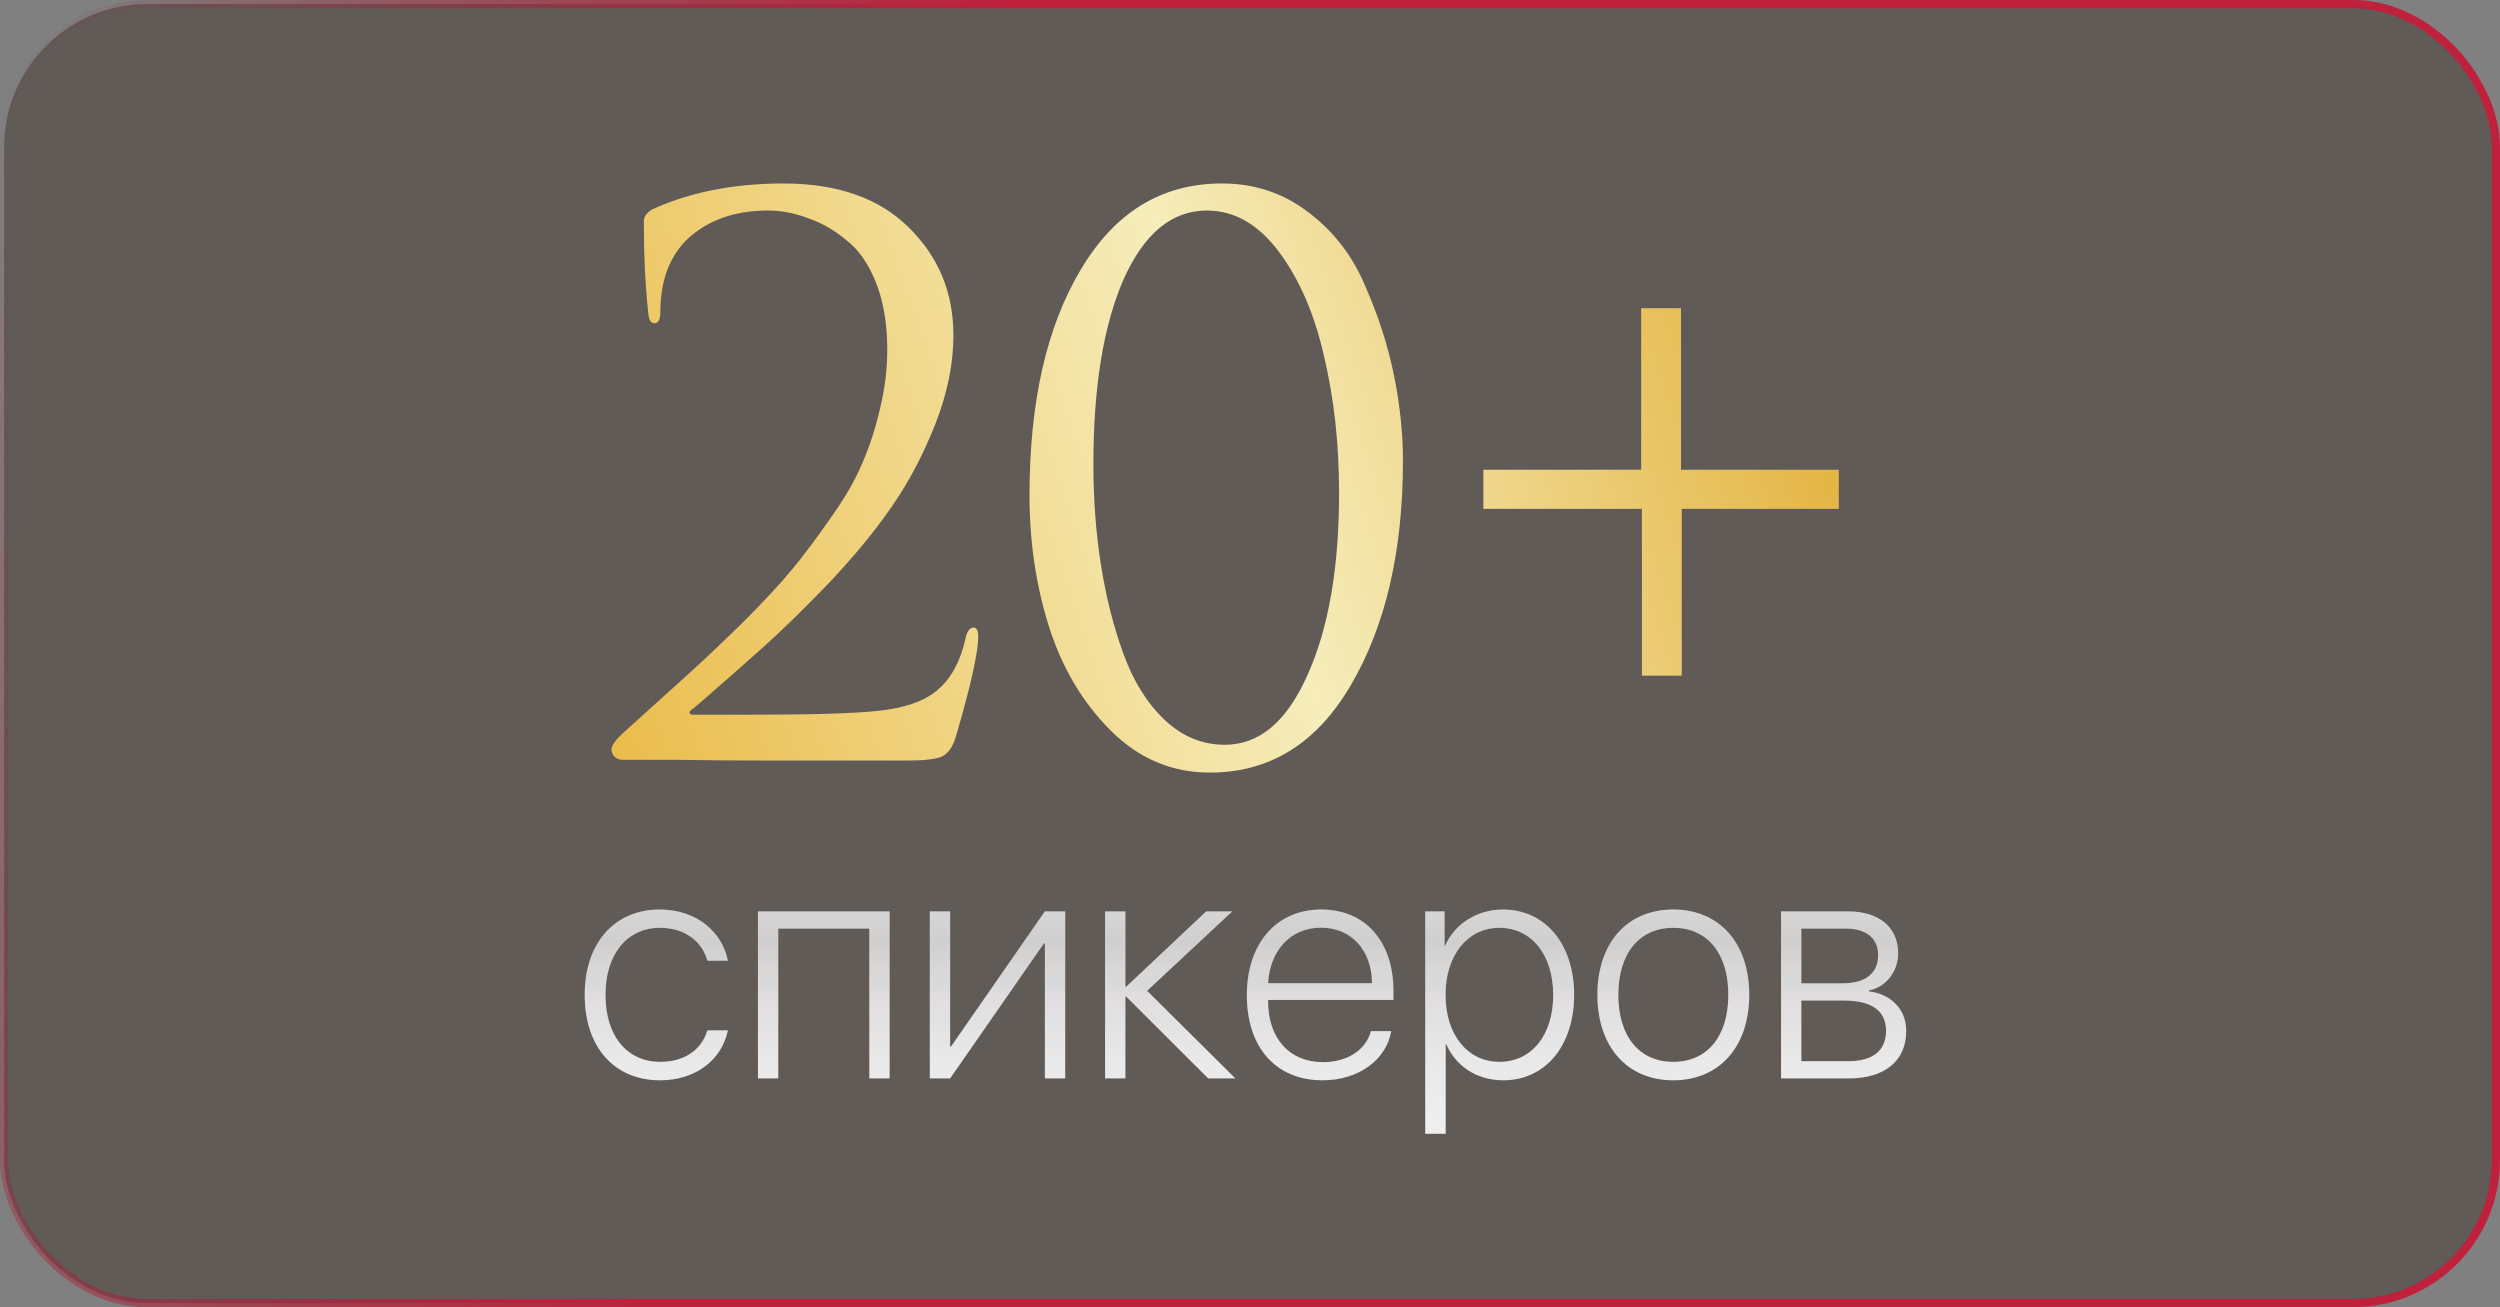
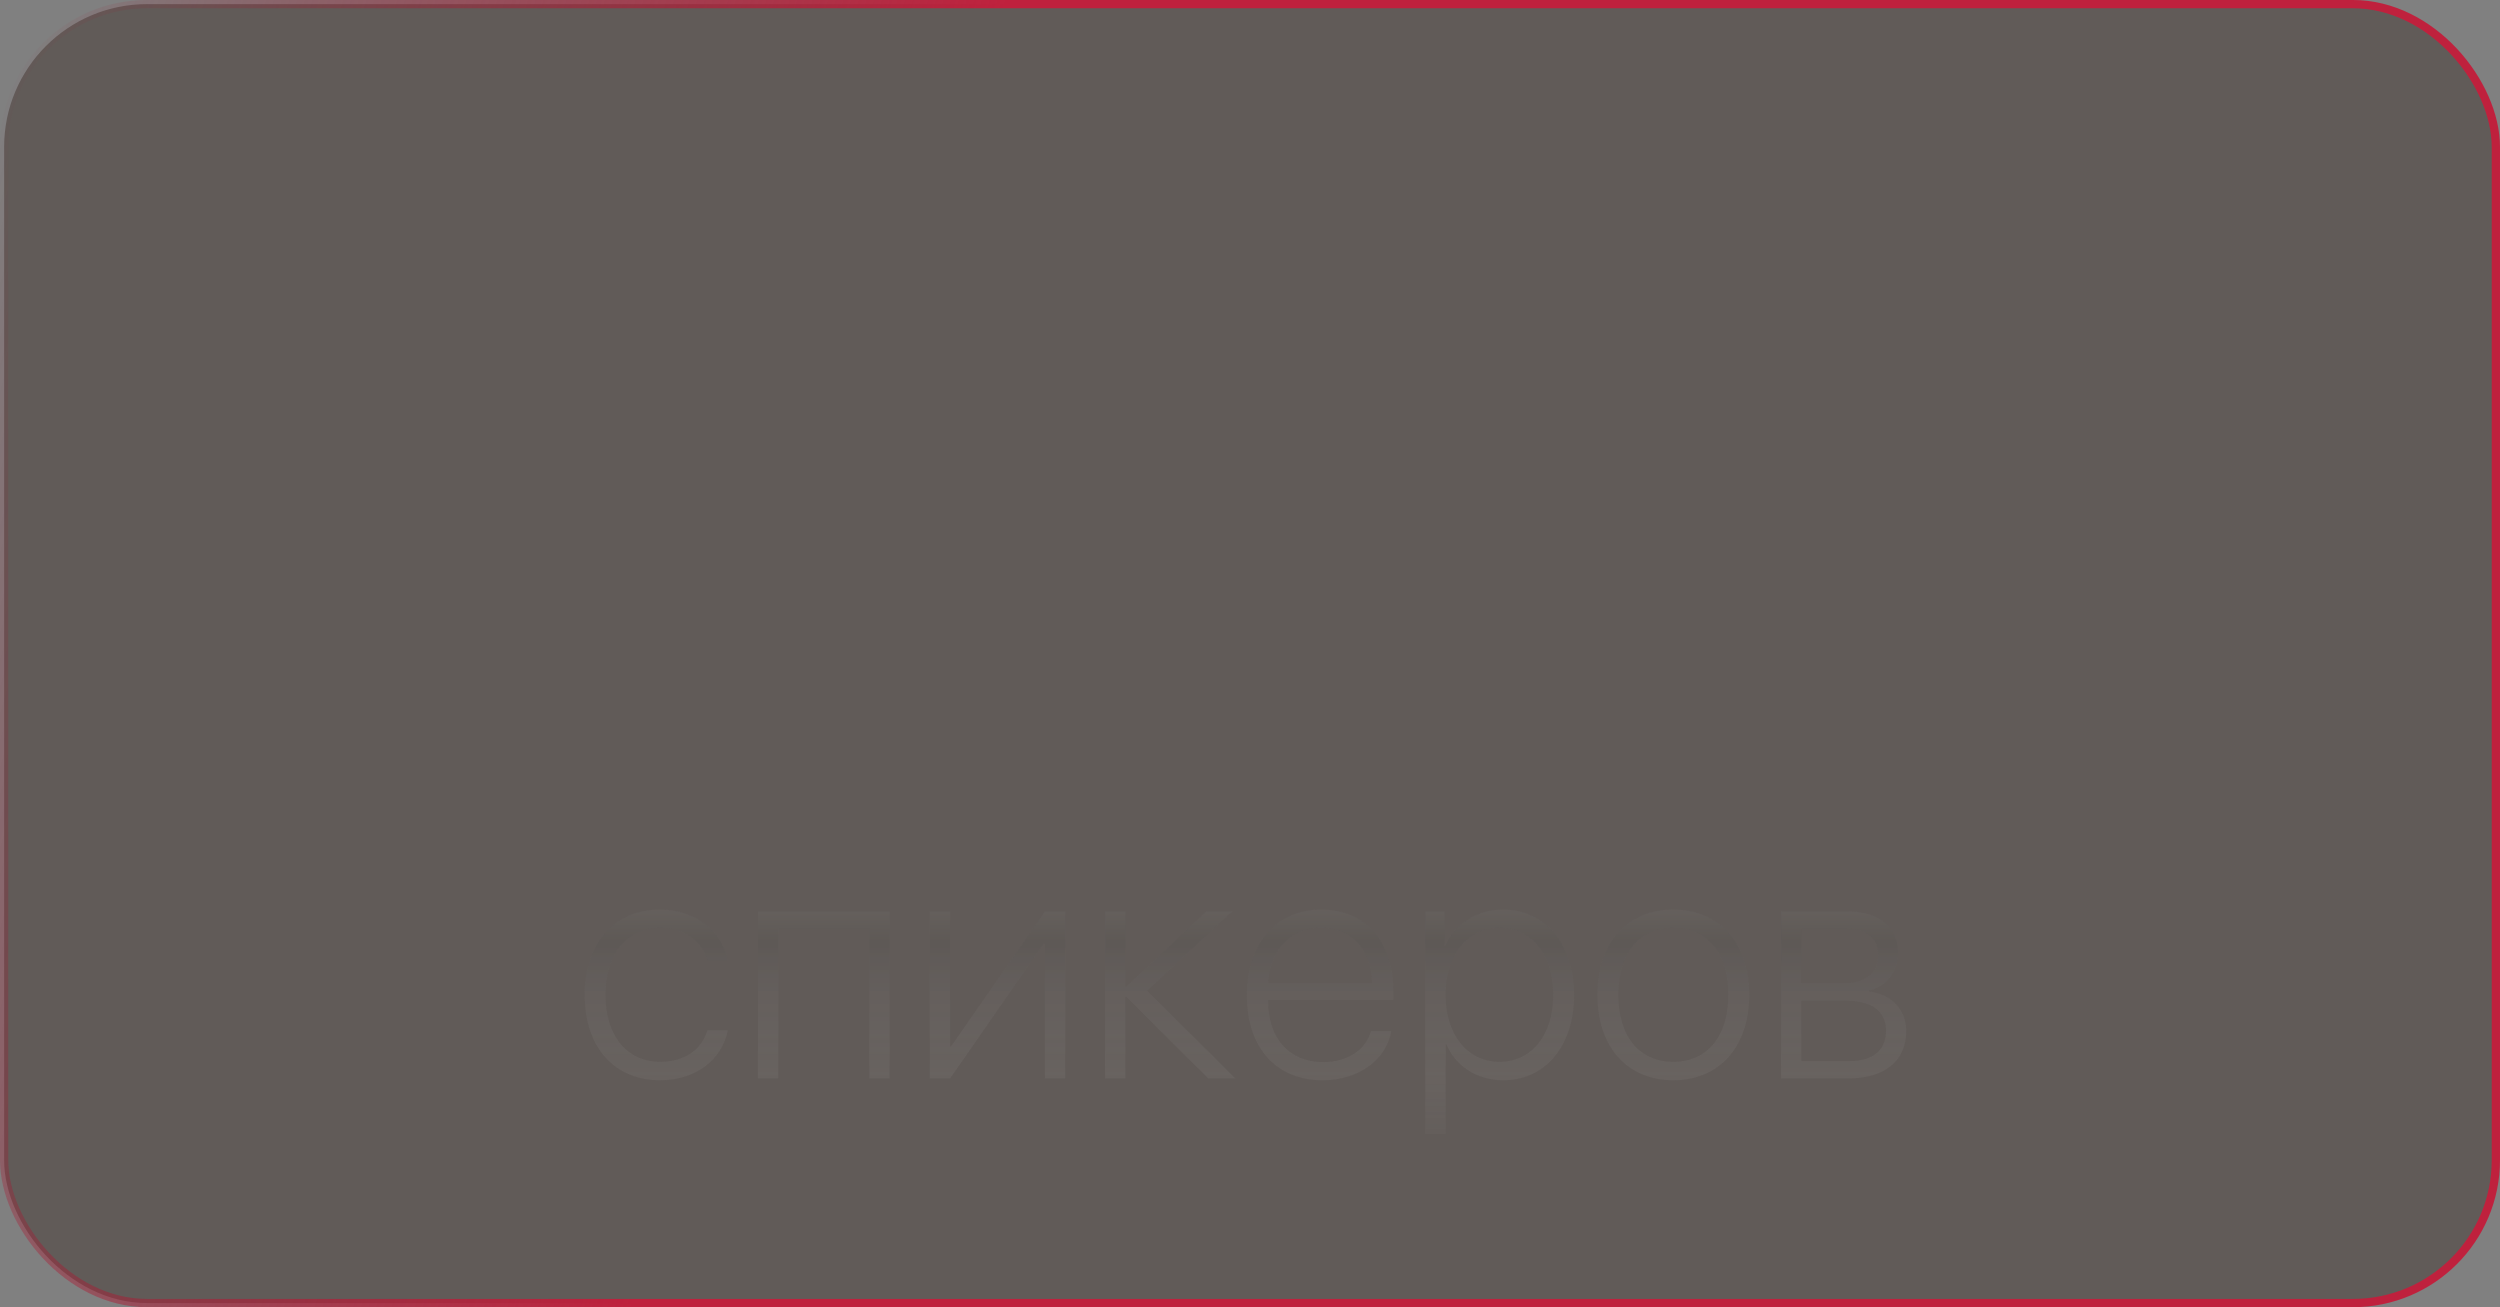
<svg xmlns="http://www.w3.org/2000/svg" width="306" height="160" viewBox="0 0 306 160" fill="none">
  <rect x="0" y="0" width="306" height="160" fill="#808080" stroke="none" />
  <rect x="0.506" y="0.506" width="304.987" height="158.987" rx="17.494" fill="#33231D" fill-opacity="0.4" stroke="url(#paint0_linear_1009_8)" stroke-width="1.013" />
  <g opacity="0.9">
-     <path d="M89.089 117.59H86.583C85.957 115.274 83.868 113.565 80.774 113.565C76.768 113.565 74.11 116.793 74.11 121.767C74.11 126.836 76.787 129.969 80.793 129.969C83.754 129.969 85.862 128.526 86.583 126.115H89.089C88.349 129.741 85.14 132.228 80.793 132.228C75.23 132.228 71.566 128.222 71.566 121.767C71.566 115.445 75.211 111.325 80.755 111.325C85.349 111.325 88.425 114.154 89.089 117.59ZM106.404 132V113.66H95.259V132H92.772V111.553H108.891V132H106.404ZM116.295 132H113.808V111.553H116.295V128.089H116.409L127.895 111.553H130.382V132H127.895V115.464H127.781L116.295 132ZM140.406 121.273L151.209 132H147.887L137.862 121.995H137.748V132H135.261V111.553H137.748V120.761H137.862L147.64 111.553H150.829L140.406 121.273ZM161.689 113.546C158.025 113.546 155.443 116.28 155.215 120.343H167.935C167.897 116.28 165.391 113.546 161.689 113.546ZM167.802 126.209H170.289C169.682 129.703 166.321 132.228 161.879 132.228C156.221 132.228 152.614 128.26 152.614 121.824C152.614 115.483 156.221 111.325 161.727 111.325C167.1 111.325 170.555 115.217 170.555 121.292V122.393H155.215V122.526C155.215 127.159 157.873 130.007 161.936 130.007C165.011 130.007 167.195 128.45 167.802 126.209ZM183.959 111.325C189.123 111.325 192.673 115.54 192.673 121.767C192.673 128.013 189.142 132.228 183.997 132.228C180.712 132.228 178.149 130.443 177.01 127.785H176.953V138.778H174.447V111.553H176.82V115.787H176.877C177.959 113.186 180.712 111.325 183.959 111.325ZM183.522 129.969C187.471 129.969 190.11 126.703 190.11 121.786C190.11 116.869 187.471 113.565 183.522 113.565C179.63 113.565 176.934 116.926 176.934 121.767C176.934 126.646 179.63 129.969 183.522 129.969ZM204.804 132.228C199.185 132.228 195.521 128.146 195.521 121.767C195.521 115.388 199.185 111.325 204.804 111.325C210.424 111.325 214.107 115.388 214.107 121.767C214.107 128.146 210.424 132.228 204.804 132.228ZM204.804 129.969C208.962 129.969 211.544 126.874 211.544 121.767C211.544 116.66 208.962 113.565 204.804 113.565C200.666 113.565 198.084 116.679 198.084 121.767C198.084 126.874 200.666 129.969 204.804 129.969ZM225.916 113.66H220.486V120.362H225.517C228.346 120.362 229.884 119.128 229.884 116.907C229.884 114.837 228.441 113.66 225.916 113.66ZM225.726 122.469H220.486V129.893H226.22C229.238 129.893 230.852 128.602 230.852 126.153C230.852 123.684 229.03 122.469 225.726 122.469ZM217.999 132V111.553H226.201C229.998 111.553 232.333 113.508 232.333 116.679C232.333 118.919 230.833 120.818 228.764 121.235V121.349C231.384 121.653 233.32 123.476 233.32 126.191C233.32 129.855 230.681 132 226.277 132H217.999Z" fill="white" />
    <path d="M89.089 117.59H86.583C85.957 115.274 83.868 113.565 80.774 113.565C76.768 113.565 74.11 116.793 74.11 121.767C74.11 126.836 76.787 129.969 80.793 129.969C83.754 129.969 85.862 128.526 86.583 126.115H89.089C88.349 129.741 85.14 132.228 80.793 132.228C75.23 132.228 71.566 128.222 71.566 121.767C71.566 115.445 75.211 111.325 80.755 111.325C85.349 111.325 88.425 114.154 89.089 117.59ZM106.404 132V113.66H95.259V132H92.772V111.553H108.891V132H106.404ZM116.295 132H113.808V111.553H116.295V128.089H116.409L127.895 111.553H130.382V132H127.895V115.464H127.781L116.295 132ZM140.406 121.273L151.209 132H147.887L137.862 121.995H137.748V132H135.261V111.553H137.748V120.761H137.862L147.64 111.553H150.829L140.406 121.273ZM161.689 113.546C158.025 113.546 155.443 116.28 155.215 120.343H167.935C167.897 116.28 165.391 113.546 161.689 113.546ZM167.802 126.209H170.289C169.682 129.703 166.321 132.228 161.879 132.228C156.221 132.228 152.614 128.26 152.614 121.824C152.614 115.483 156.221 111.325 161.727 111.325C167.1 111.325 170.555 115.217 170.555 121.292V122.393H155.215V122.526C155.215 127.159 157.873 130.007 161.936 130.007C165.011 130.007 167.195 128.45 167.802 126.209ZM183.959 111.325C189.123 111.325 192.673 115.54 192.673 121.767C192.673 128.013 189.142 132.228 183.997 132.228C180.712 132.228 178.149 130.443 177.01 127.785H176.953V138.778H174.447V111.553H176.82V115.787H176.877C177.959 113.186 180.712 111.325 183.959 111.325ZM183.522 129.969C187.471 129.969 190.11 126.703 190.11 121.786C190.11 116.869 187.471 113.565 183.522 113.565C179.63 113.565 176.934 116.926 176.934 121.767C176.934 126.646 179.63 129.969 183.522 129.969ZM204.804 132.228C199.185 132.228 195.521 128.146 195.521 121.767C195.521 115.388 199.185 111.325 204.804 111.325C210.424 111.325 214.107 115.388 214.107 121.767C214.107 128.146 210.424 132.228 204.804 132.228ZM204.804 129.969C208.962 129.969 211.544 126.874 211.544 121.767C211.544 116.66 208.962 113.565 204.804 113.565C200.666 113.565 198.084 116.679 198.084 121.767C198.084 126.874 200.666 129.969 204.804 129.969ZM225.916 113.66H220.486V120.362H225.517C228.346 120.362 229.884 119.128 229.884 116.907C229.884 114.837 228.441 113.66 225.916 113.66ZM225.726 122.469H220.486V129.893H226.22C229.238 129.893 230.852 128.602 230.852 126.153C230.852 123.684 229.03 122.469 225.726 122.469ZM217.999 132V111.553H226.201C229.998 111.553 232.333 113.508 232.333 116.679C232.333 118.919 230.833 120.818 228.764 121.235V121.349C231.384 121.653 233.32 123.476 233.32 126.191C233.32 129.855 230.681 132 226.277 132H217.999Z" fill="url(#paint1_linear_1009_8)" fill-opacity="0.2" />
  </g>
-   <path d="M110.994 93.092C103.943 93.092 98.394 93.092 94.347 93.092C90.3 93.092 86.376 93.061 82.575 93C78.773 93 76.627 93 76.137 93C75.83 93 75.524 92.877 75.217 92.632C74.972 92.387 74.849 92.08 74.849 91.712C74.849 91.222 75.401 90.486 76.505 89.505C79.693 86.623 82.237 84.324 84.138 82.607C86.039 80.891 88.277 78.775 90.852 76.261C93.427 73.686 95.451 71.51 96.922 69.731C98.394 67.953 99.957 65.869 101.613 63.477C103.329 61.086 104.617 58.879 105.475 56.855C106.395 54.771 107.131 52.533 107.683 50.142C108.296 47.689 108.602 45.236 108.602 42.784C108.602 39.657 108.143 36.928 107.223 34.598C106.303 32.269 105.077 30.521 103.544 29.356C102.073 28.13 100.509 27.241 98.853 26.689C97.259 26.076 95.635 25.769 93.979 25.769C89.932 25.769 86.652 26.934 84.138 29.264C81.931 31.41 80.827 34.384 80.827 38.185C80.827 39.105 80.582 39.565 80.091 39.565C79.662 39.565 79.417 39.166 79.356 38.369C78.988 35.058 78.804 31.288 78.804 27.057C78.804 26.566 79.11 26.107 79.724 25.677C84.383 23.531 89.779 22.458 95.91 22.458C102.532 22.458 107.652 24.267 111.27 27.885C114.887 31.441 116.696 35.825 116.696 41.036C116.696 44.531 115.96 48.149 114.489 51.889C113.017 55.629 111.239 59.001 109.154 62.006C107.131 64.949 104.586 68.045 101.521 71.295C98.455 74.483 95.757 77.12 93.427 79.204C91.097 81.289 88.522 83.558 85.702 86.01C85.272 86.378 84.935 86.654 84.69 86.838C84.445 87.022 84.353 87.175 84.414 87.298C84.475 87.42 84.629 87.482 84.874 87.482H91.588C99.313 87.482 104.556 87.329 107.315 87.022C110.626 86.715 113.109 85.857 114.765 84.447C116.42 83.037 117.554 80.952 118.167 78.193C118.351 77.273 118.689 76.813 119.179 76.813C119.547 76.813 119.731 77.181 119.731 77.917C119.731 79.879 118.811 83.987 116.972 90.241C116.604 91.467 116.021 92.264 115.224 92.632C114.427 92.939 113.017 93.092 110.994 93.092ZM171.721 56.396C171.721 67.432 169.606 76.568 165.375 83.803C161.206 90.977 155.442 94.564 148.085 94.564C143.425 94.564 139.378 92.847 135.944 89.413C132.511 85.98 129.997 81.749 128.403 76.721C126.809 71.693 126.012 66.328 126.012 60.626C126.012 49.222 128.096 40.025 132.266 33.035C136.435 25.984 142.198 22.458 149.556 22.458C153.603 22.458 157.159 23.654 160.225 26.045C163.29 28.375 165.59 31.379 167.123 35.058C168.717 38.676 169.882 42.293 170.617 45.911C171.353 49.528 171.721 53.023 171.721 56.396ZM163.904 60.35C163.904 54.342 163.29 48.762 162.064 43.612C160.899 38.461 159.06 34.2 156.546 30.828C154.032 27.455 151.089 25.769 147.717 25.769C143.425 25.769 140.022 28.59 137.508 34.23C135.055 39.871 133.829 47.413 133.829 56.855C133.829 61.086 134.136 65.163 134.749 69.088C135.362 73.012 136.282 76.66 137.508 80.032C138.734 83.404 140.42 86.102 142.566 88.126C144.712 90.149 147.165 91.161 149.924 91.161C154.155 91.161 157.527 88.309 160.041 82.607C162.616 76.905 163.904 69.486 163.904 60.35ZM225.069 62.282H205.847V82.699H200.972V62.282H181.566V57.499H200.88V37.725H205.755V57.499H225.069V62.282Z" fill="url(#paint2_linear_1009_8)" />
  <defs>
    <linearGradient id="paint0_linear_1009_8" x1="101.5" y1="75.844" x2="-9.484" y2="44.025" gradientUnits="userSpaceOnUse">
      <stop stop-color="#BF213D" />
      <stop offset="1" stop-color="#9F1129" stop-opacity="0" />
    </linearGradient>
    <linearGradient id="paint1_linear_1009_8" x1="152.5" y1="95" x2="152.5" y2="142" gradientUnits="userSpaceOnUse">
      <stop stop-color="white" />
      <stop offset="0.432" stop-color="#504F4D" />
      <stop offset="1" stop-color="white" stop-opacity="0" />
    </linearGradient>
    <linearGradient id="paint2_linear_1009_8" x1="234" y1="24" x2="62.683" y2="82.137" gradientUnits="userSpaceOnUse">
      <stop stop-color="#DFA522" />
      <stop offset="0.49" stop-color="#F6EDBB" />
      <stop offset="1" stop-color="#E9B740" />
    </linearGradient>
  </defs>
</svg>